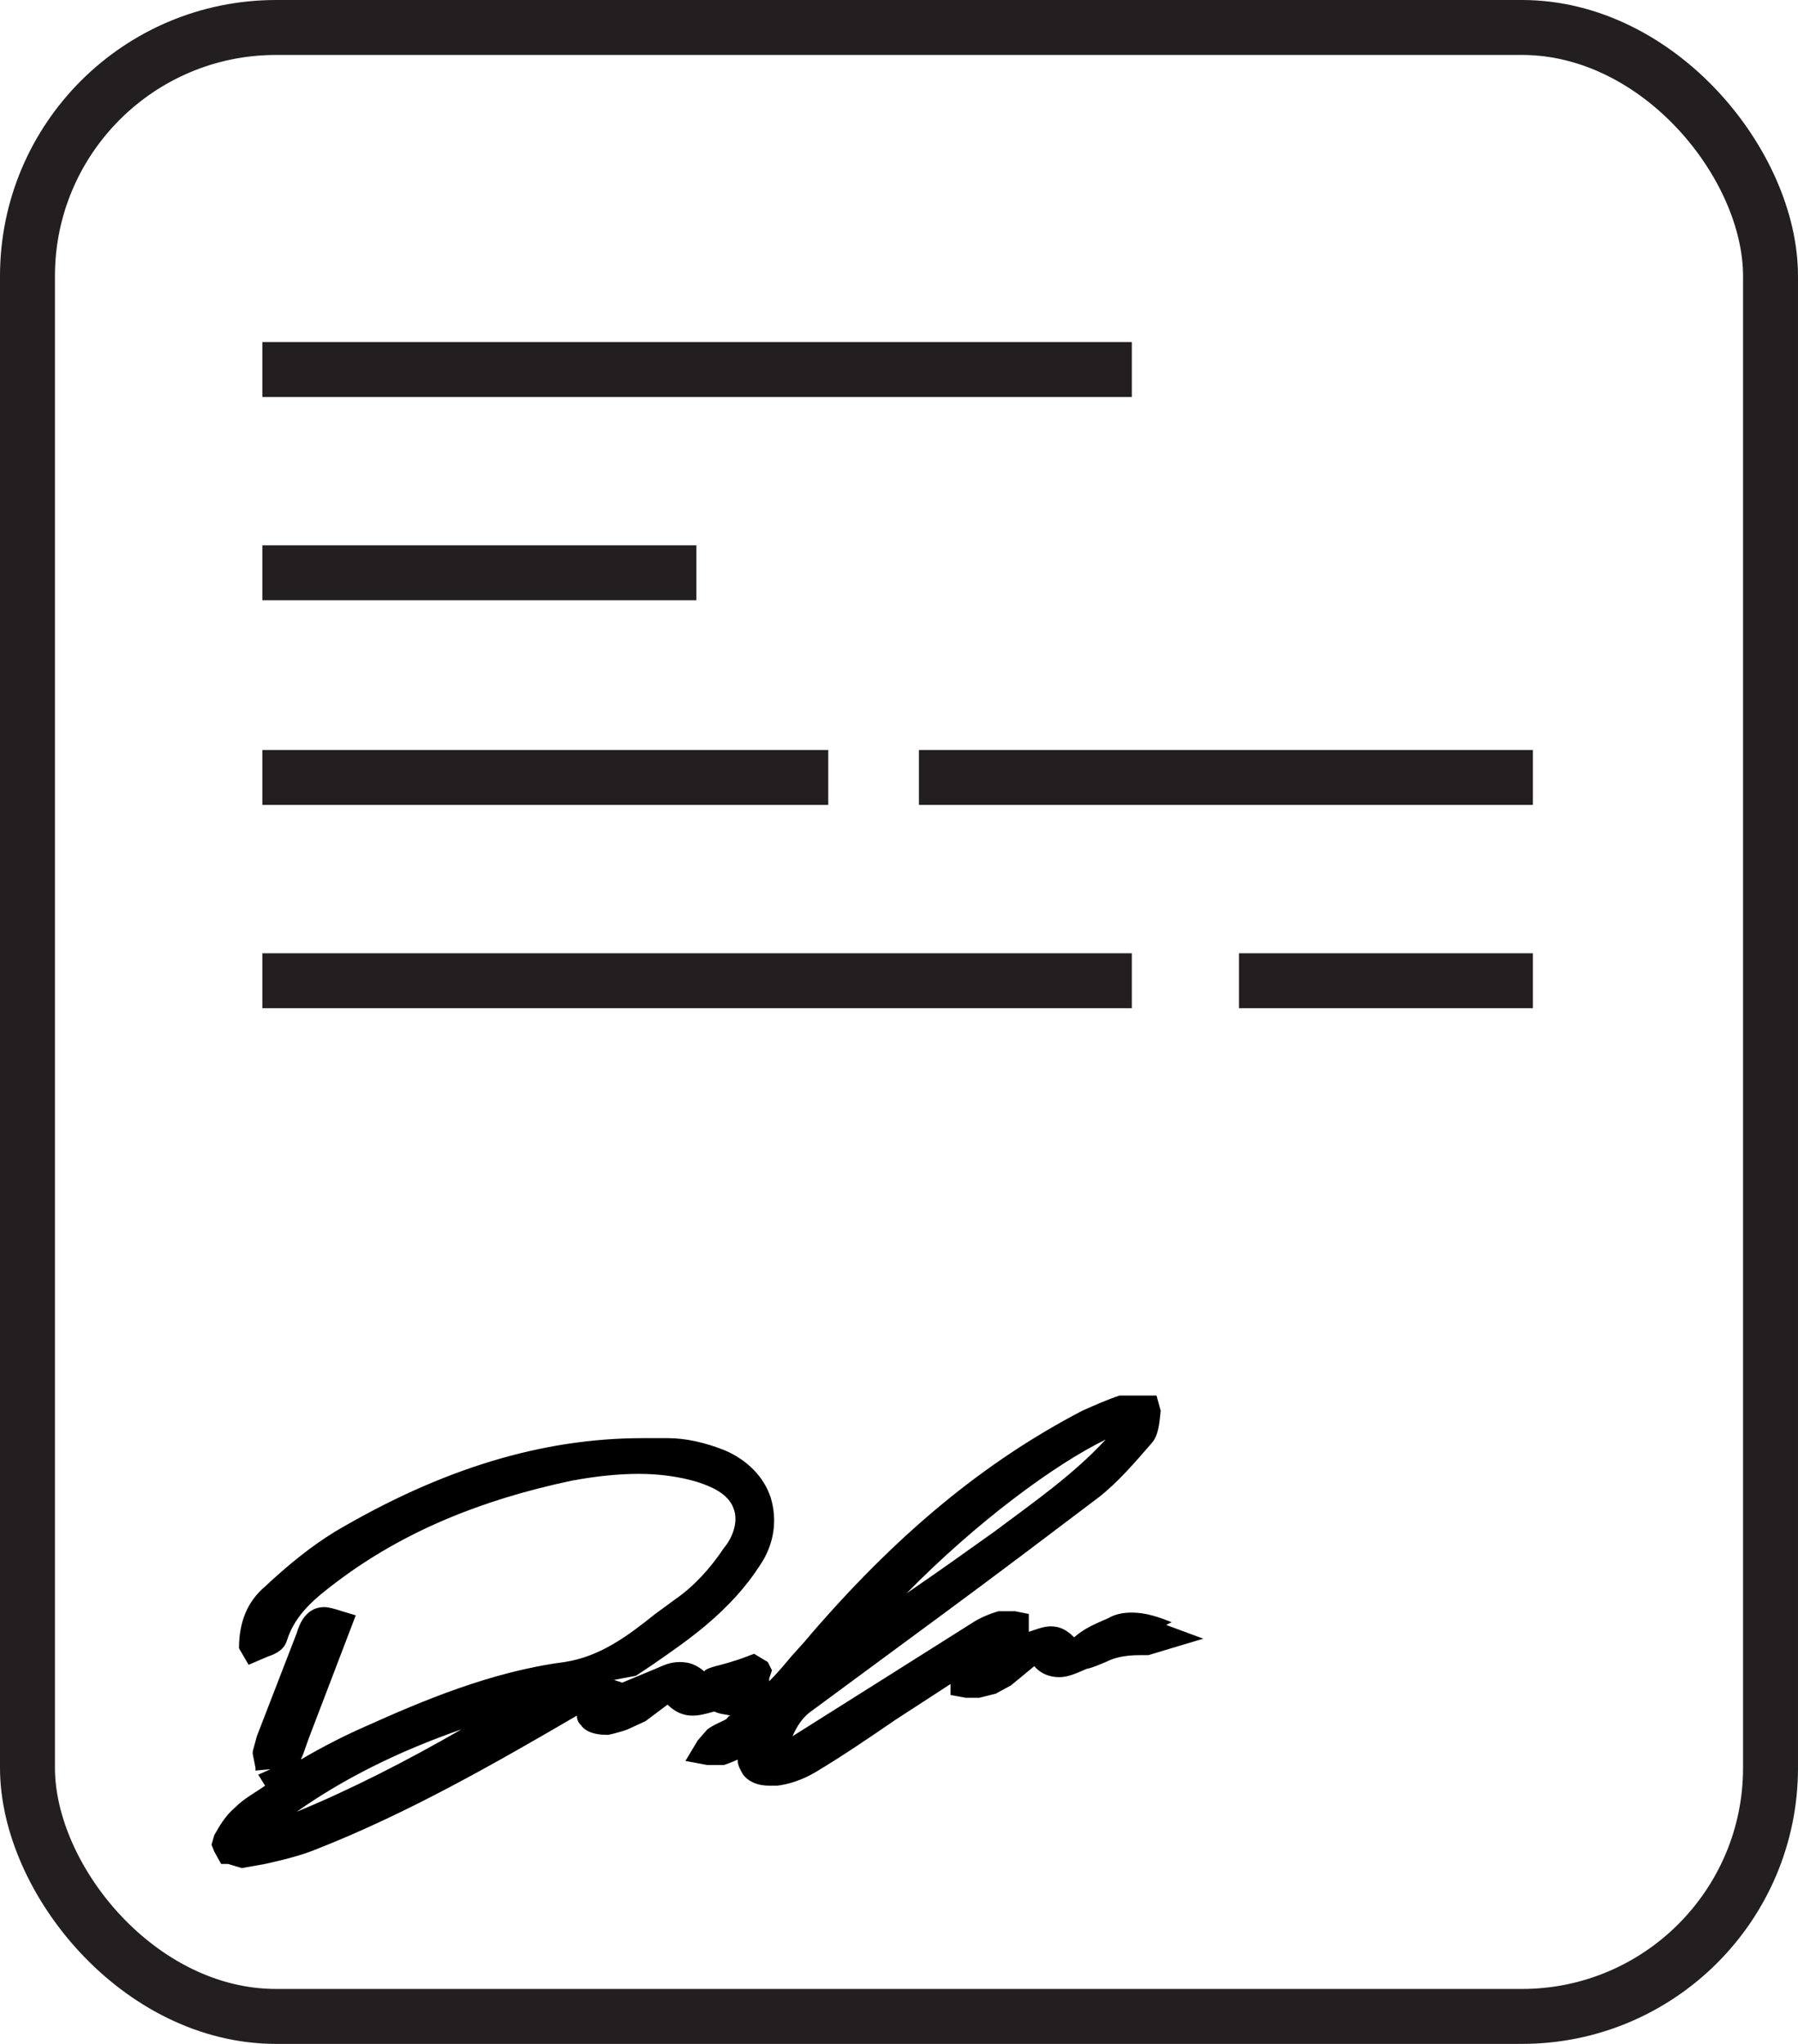
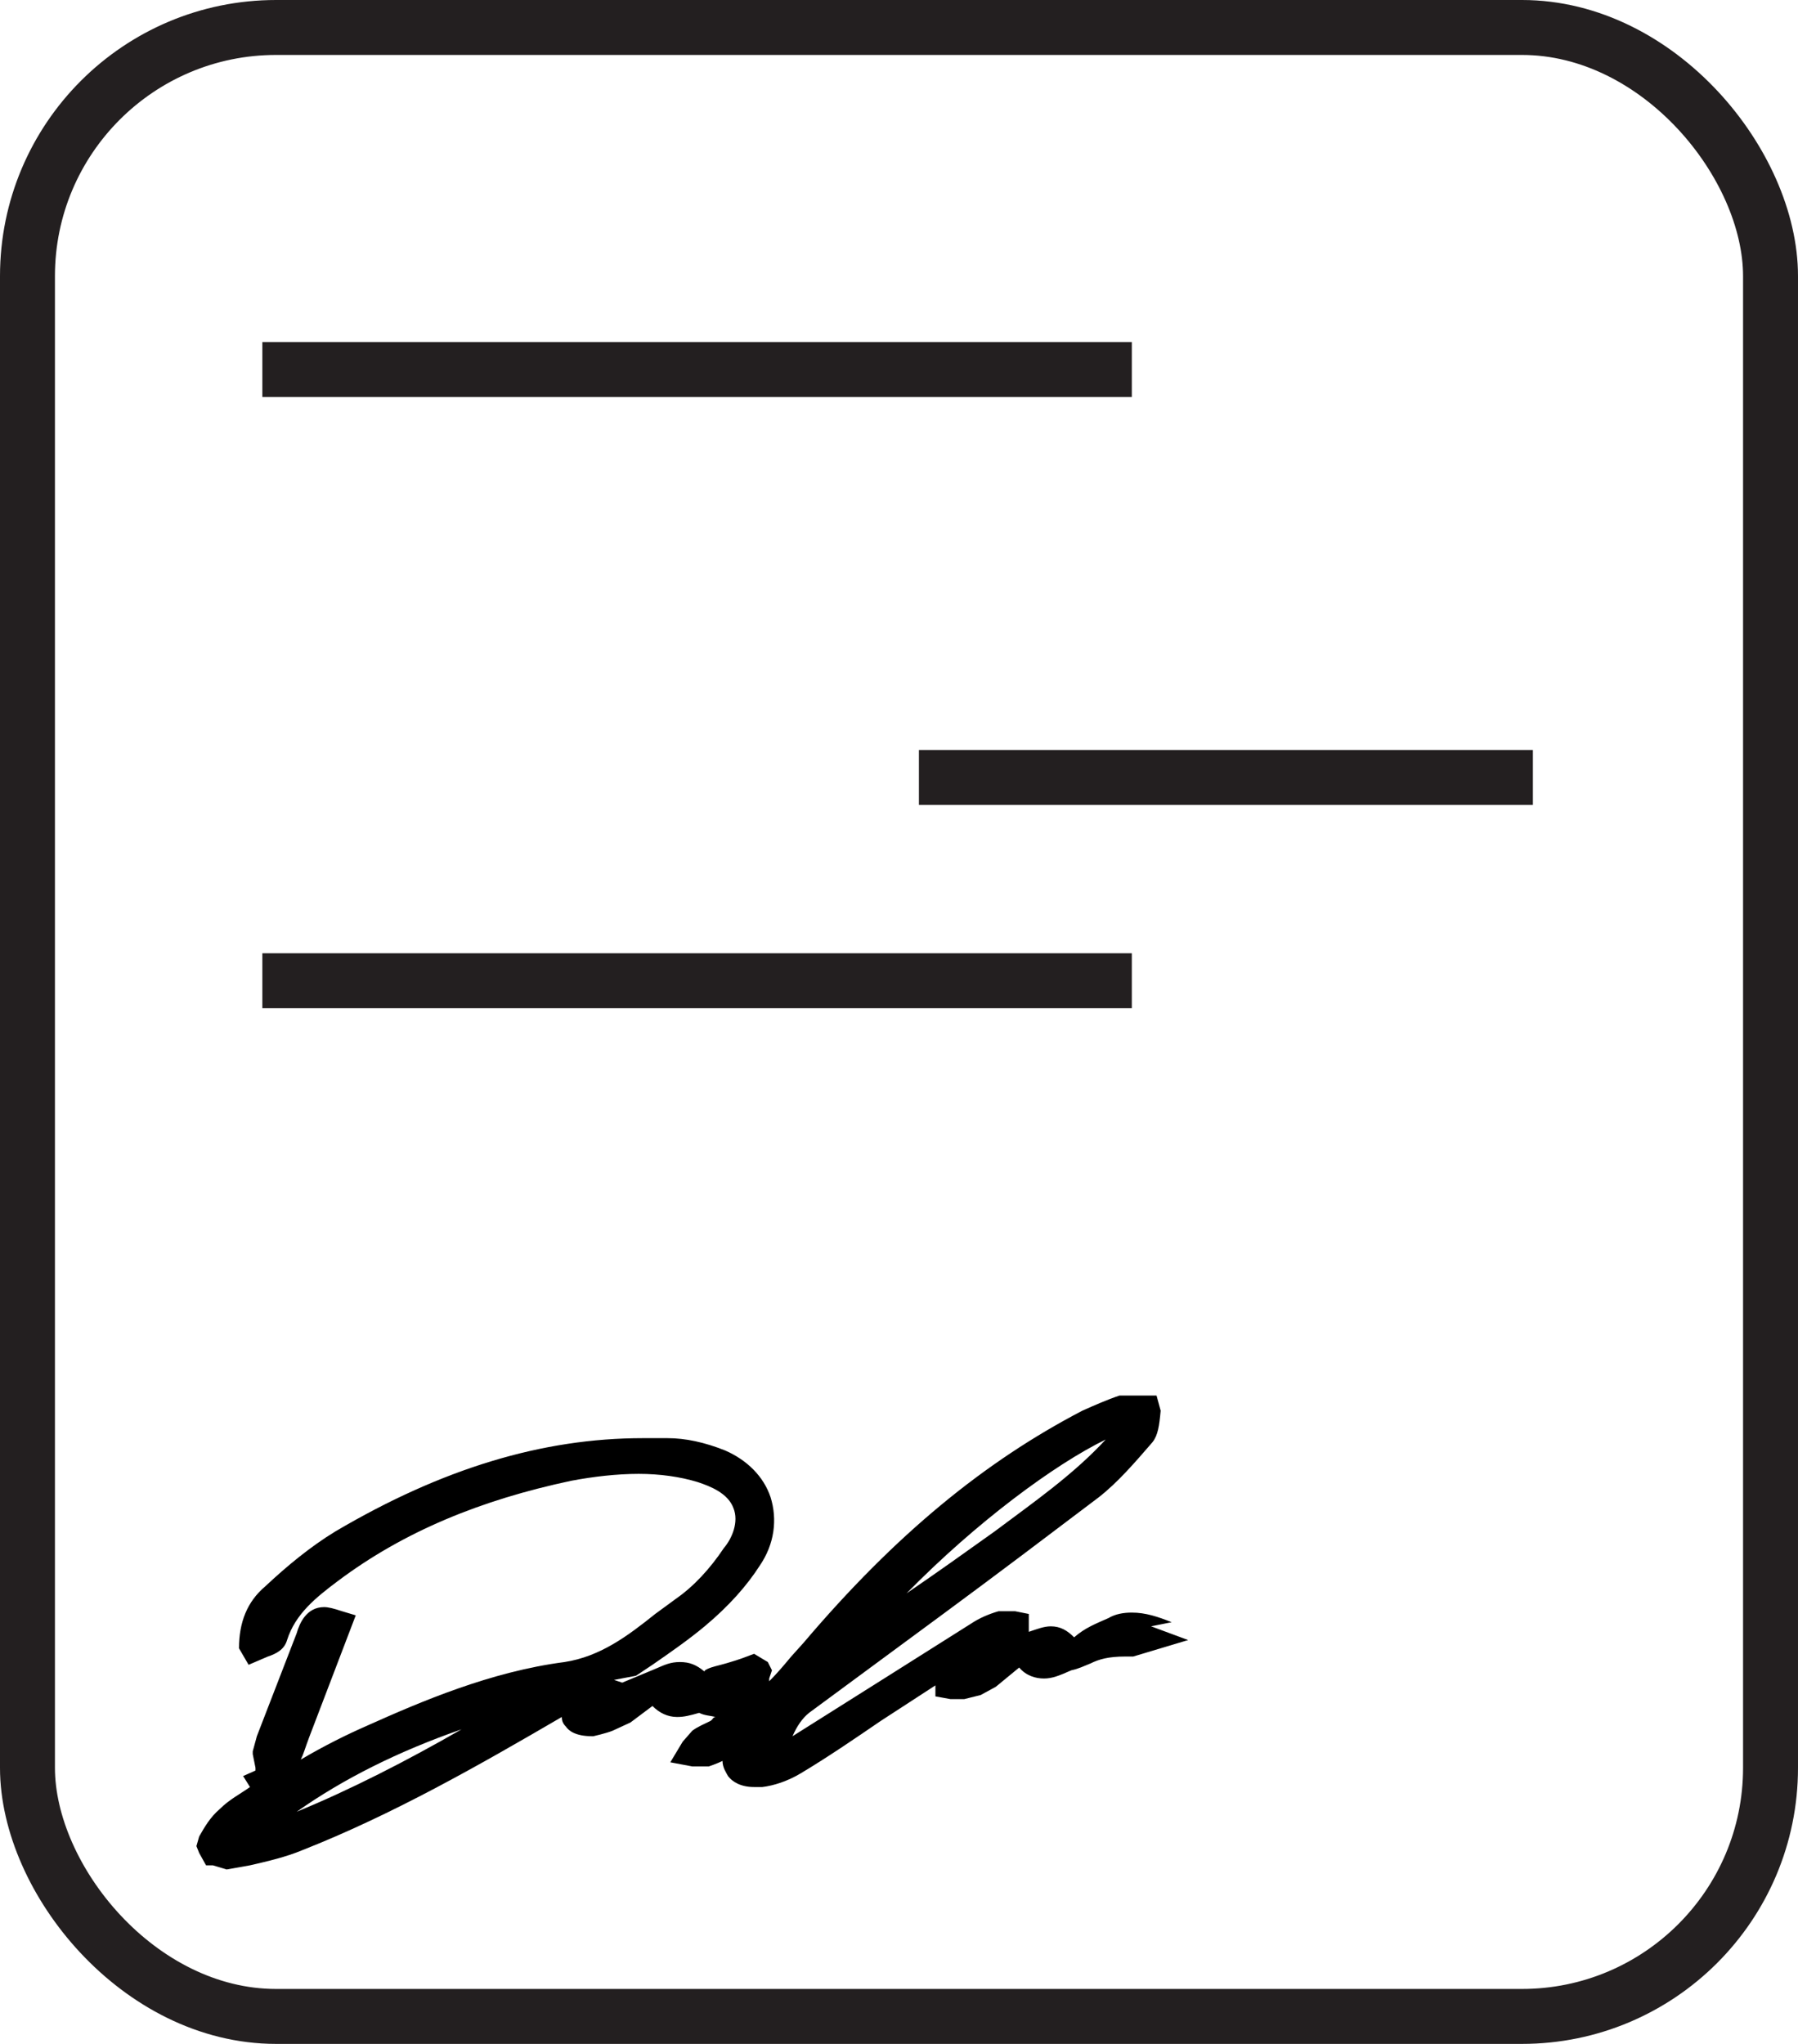
<svg xmlns="http://www.w3.org/2000/svg" id="Layer_2" viewBox="0 0 13.09 14.88">
  <defs>
    <style>
      .cls-1 {
        fill: none;
        stroke: #231f20;
        stroke-miterlimit: 10;
        stroke-width: .4px;
      }
    </style>
  </defs>
  <g id="Layer_2-2" data-name="Layer_2">
    <g>
      <g>
        <rect class="cls-1" x=".2" y=".2" width="12.69" height="14.48" rx="1.81" ry="1.81" />
        <line class="cls-1" x1="1.91" y1="2.69" x2="8.24" y2="2.69" />
-         <line class="cls-1" x1="1.91" y1="4.17" x2="5.07" y2="4.17" />
-         <line class="cls-1" x1="1.91" y1="5.66" x2="6.03" y2="5.66" />
        <line class="cls-1" x1="1.91" y1="7.14" x2="8.24" y2="7.14" />
      </g>
-       <line class="cls-1" x1="9.02" y1="7.14" x2="11.16" y2="7.14" />
      <line class="cls-1" x1="6.69" y1="5.66" x2="11.16" y2="5.66" />
-       <path d="M8.53,11.81c-.1-.04-.19-.07-.29-.07-.06,0-.12.01-.17.04-.09.04-.17.07-.25.14-.05-.05-.1-.08-.17-.08-.05,0-.1.02-.16.04,0,0,0,0,0,0v-.03s0-.1,0-.1l-.1-.02h-.12c-.07.02-.14.05-.2.09,0,0-1.14.72-1.3.82.03-.07.07-.13.12-.17l.99-.73c.38-.28.75-.56,1.12-.84.14-.11.26-.25.39-.4.04-.05.05-.12.06-.23l-.03-.11h-.11s-.16,0-.16,0c-.09.03-.18.07-.27.11-.71.37-1.36.9-2.03,1.69l-.09.1c-.05.06-.1.12-.16.18v-.02s.02-.06.02-.06l-.03-.06-.1-.06-.08.03s-.08.03-.2.06c-.04.01-.09.03-.08.04-.06-.05-.11-.07-.18-.07s-.11.02-.18.05l-.24.1-.06-.02s0,0,0,0l.16-.03.12-.08c.13-.09.26-.18.38-.28.18-.15.31-.3.4-.44.11-.16.13-.34.08-.5-.05-.15-.17-.27-.33-.34-.15-.06-.29-.09-.42-.09h-.18c-.73,0-1.46.22-2.24.68-.18.11-.35.25-.51.4-.13.11-.19.26-.19.45l.07.12.14-.06c.06-.02.12-.05.14-.12.06-.19.21-.31.37-.43.48-.36,1.04-.59,1.7-.73.16-.03.33-.05.49-.05.15,0,.3.02.43.06.09.03.22.08.26.19.04.1-.01.22-.07.29-.1.15-.22.28-.35.37l-.15.11c-.2.16-.4.31-.66.35-.54.07-1.05.29-1.43.46-.16.07-.32.15-.49.25.02-.04.03-.08.06-.16l.34-.89-.1-.03c-.06-.02-.1-.03-.13-.03-.13,0-.18.12-.2.19l-.29.75-.03.11v.02s.02.1.02.1v.02s.11-.01.11-.01c0,0,0,0,0,0l-.09.04.05.08c-.07.05-.15.09-.22.16-.07.06-.11.13-.15.2l-.02.07.02.05.05.09h.05s.1.03.1.03l.17-.03c.13-.03.26-.06.38-.11.66-.26,1.29-.62,1.89-.97,0,.03.01.05.03.07.02.03.07.07.19.07h.01s.09-.02.14-.04l.13-.06.16-.12c.05.05.11.08.18.08.05,0,.09-.01.16-.03.04.02.08.02.12.03-.02,0-.02.02-.04.03-.04.02-.09.04-.13.07l-.07.08-.09.15.16.03h.12s.06-.02.1-.04c0,.05.03.09.04.11.03.04.09.08.19.08h.06c.08-.01.18-.04.28-.1.2-.12.39-.25.58-.38l.4-.26v.08s.11.02.11.02h.1s.12-.03.12-.03l.11-.06.17-.14c.05.06.12.08.18.08.06,0,.11-.02.2-.06.05-.01.09-.03.14-.05.06-.03.13-.05.25-.05.02,0,.04,0,.06,0l.1-.03.3-.09-.27-.1ZM2,12.87h0,0s0,0,0,0ZM6.6,11.6c.51-.52,1.08-.94,1.45-1.12-.24.26-.53.46-.81.67-.21.15-.42.3-.64.45ZM3.36,12.59c-.4.23-.81.44-1.2.6.34-.24.74-.44,1.2-.6Z" />
+       <path d="M8.53,11.81c-.1-.04-.19-.07-.29-.07-.06,0-.12.01-.17.04-.09.04-.17.07-.25.14-.05-.05-.1-.08-.17-.08-.05,0-.1.02-.16.04,0,0,0,0,0,0v-.03s0-.1,0-.1l-.1-.02h-.12c-.07.02-.14.05-.2.09,0,0-1.14.72-1.3.82.03-.07.07-.13.12-.17l.99-.73c.38-.28.75-.56,1.12-.84.14-.11.26-.25.39-.4.04-.05.05-.12.06-.23l-.03-.11h-.11s-.16,0-.16,0c-.09.03-.18.07-.27.11-.71.37-1.36.9-2.03,1.69l-.09.1c-.05.06-.1.12-.16.18v-.02s.02-.06.02-.06l-.03-.06-.1-.06-.08.03s-.08.03-.2.06c-.04.01-.09.03-.08.04-.06-.05-.11-.07-.18-.07s-.11.02-.18.05l-.24.1-.06-.02s0,0,0,0l.16-.03.12-.08c.13-.09.26-.18.38-.28.18-.15.31-.3.4-.44.11-.16.13-.34.08-.5-.05-.15-.17-.27-.33-.34-.15-.06-.29-.09-.42-.09h-.18c-.73,0-1.46.22-2.24.68-.18.11-.35.25-.51.4-.13.11-.19.26-.19.45l.07.12.14-.06c.06-.02.12-.05.14-.12.06-.19.21-.31.37-.43.48-.36,1.04-.59,1.7-.73.16-.03.33-.05.49-.05.15,0,.3.02.43.06.09.03.22.08.26.19.04.1-.01.22-.07.29-.1.15-.22.28-.35.37l-.15.11c-.2.16-.4.31-.66.35-.54.07-1.05.29-1.43.46-.16.07-.32.15-.49.25.02-.04.03-.08.06-.16l.34-.89-.1-.03c-.06-.02-.1-.03-.13-.03-.13,0-.18.12-.2.19l-.29.75-.03.11v.02s.02.1.02.1v.02c0,0,0,0,0,0l-.09.04.05.08c-.07.05-.15.09-.22.16-.07.06-.11.13-.15.2l-.02.07.02.05.05.09h.05s.1.03.1.03l.17-.03c.13-.03.26-.06.38-.11.66-.26,1.29-.62,1.89-.97,0,.03.01.05.03.07.02.03.07.07.19.07h.01s.09-.02.14-.04l.13-.06.16-.12c.05.05.11.08.18.08.05,0,.09-.01.16-.03.04.02.08.02.12.03-.02,0-.02.02-.04.03-.04.02-.09.04-.13.07l-.07.08-.09.15.16.03h.12s.06-.02.1-.04c0,.05.03.09.04.11.03.04.09.08.19.08h.06c.08-.01.18-.04.28-.1.2-.12.39-.25.58-.38l.4-.26v.08s.11.02.11.02h.1s.12-.03.12-.03l.11-.06.17-.14c.05.06.12.08.18.08.06,0,.11-.02.2-.06.05-.01.09-.03.14-.05.06-.03.13-.05.25-.05.02,0,.04,0,.06,0l.1-.03.3-.09-.27-.1ZM2,12.87h0,0s0,0,0,0ZM6.6,11.6c.51-.52,1.08-.94,1.45-1.12-.24.26-.53.46-.81.67-.21.15-.42.3-.64.45ZM3.36,12.59c-.4.23-.81.44-1.2.6.34-.24.74-.44,1.2-.6Z" />
    </g>
  </g>
</svg>